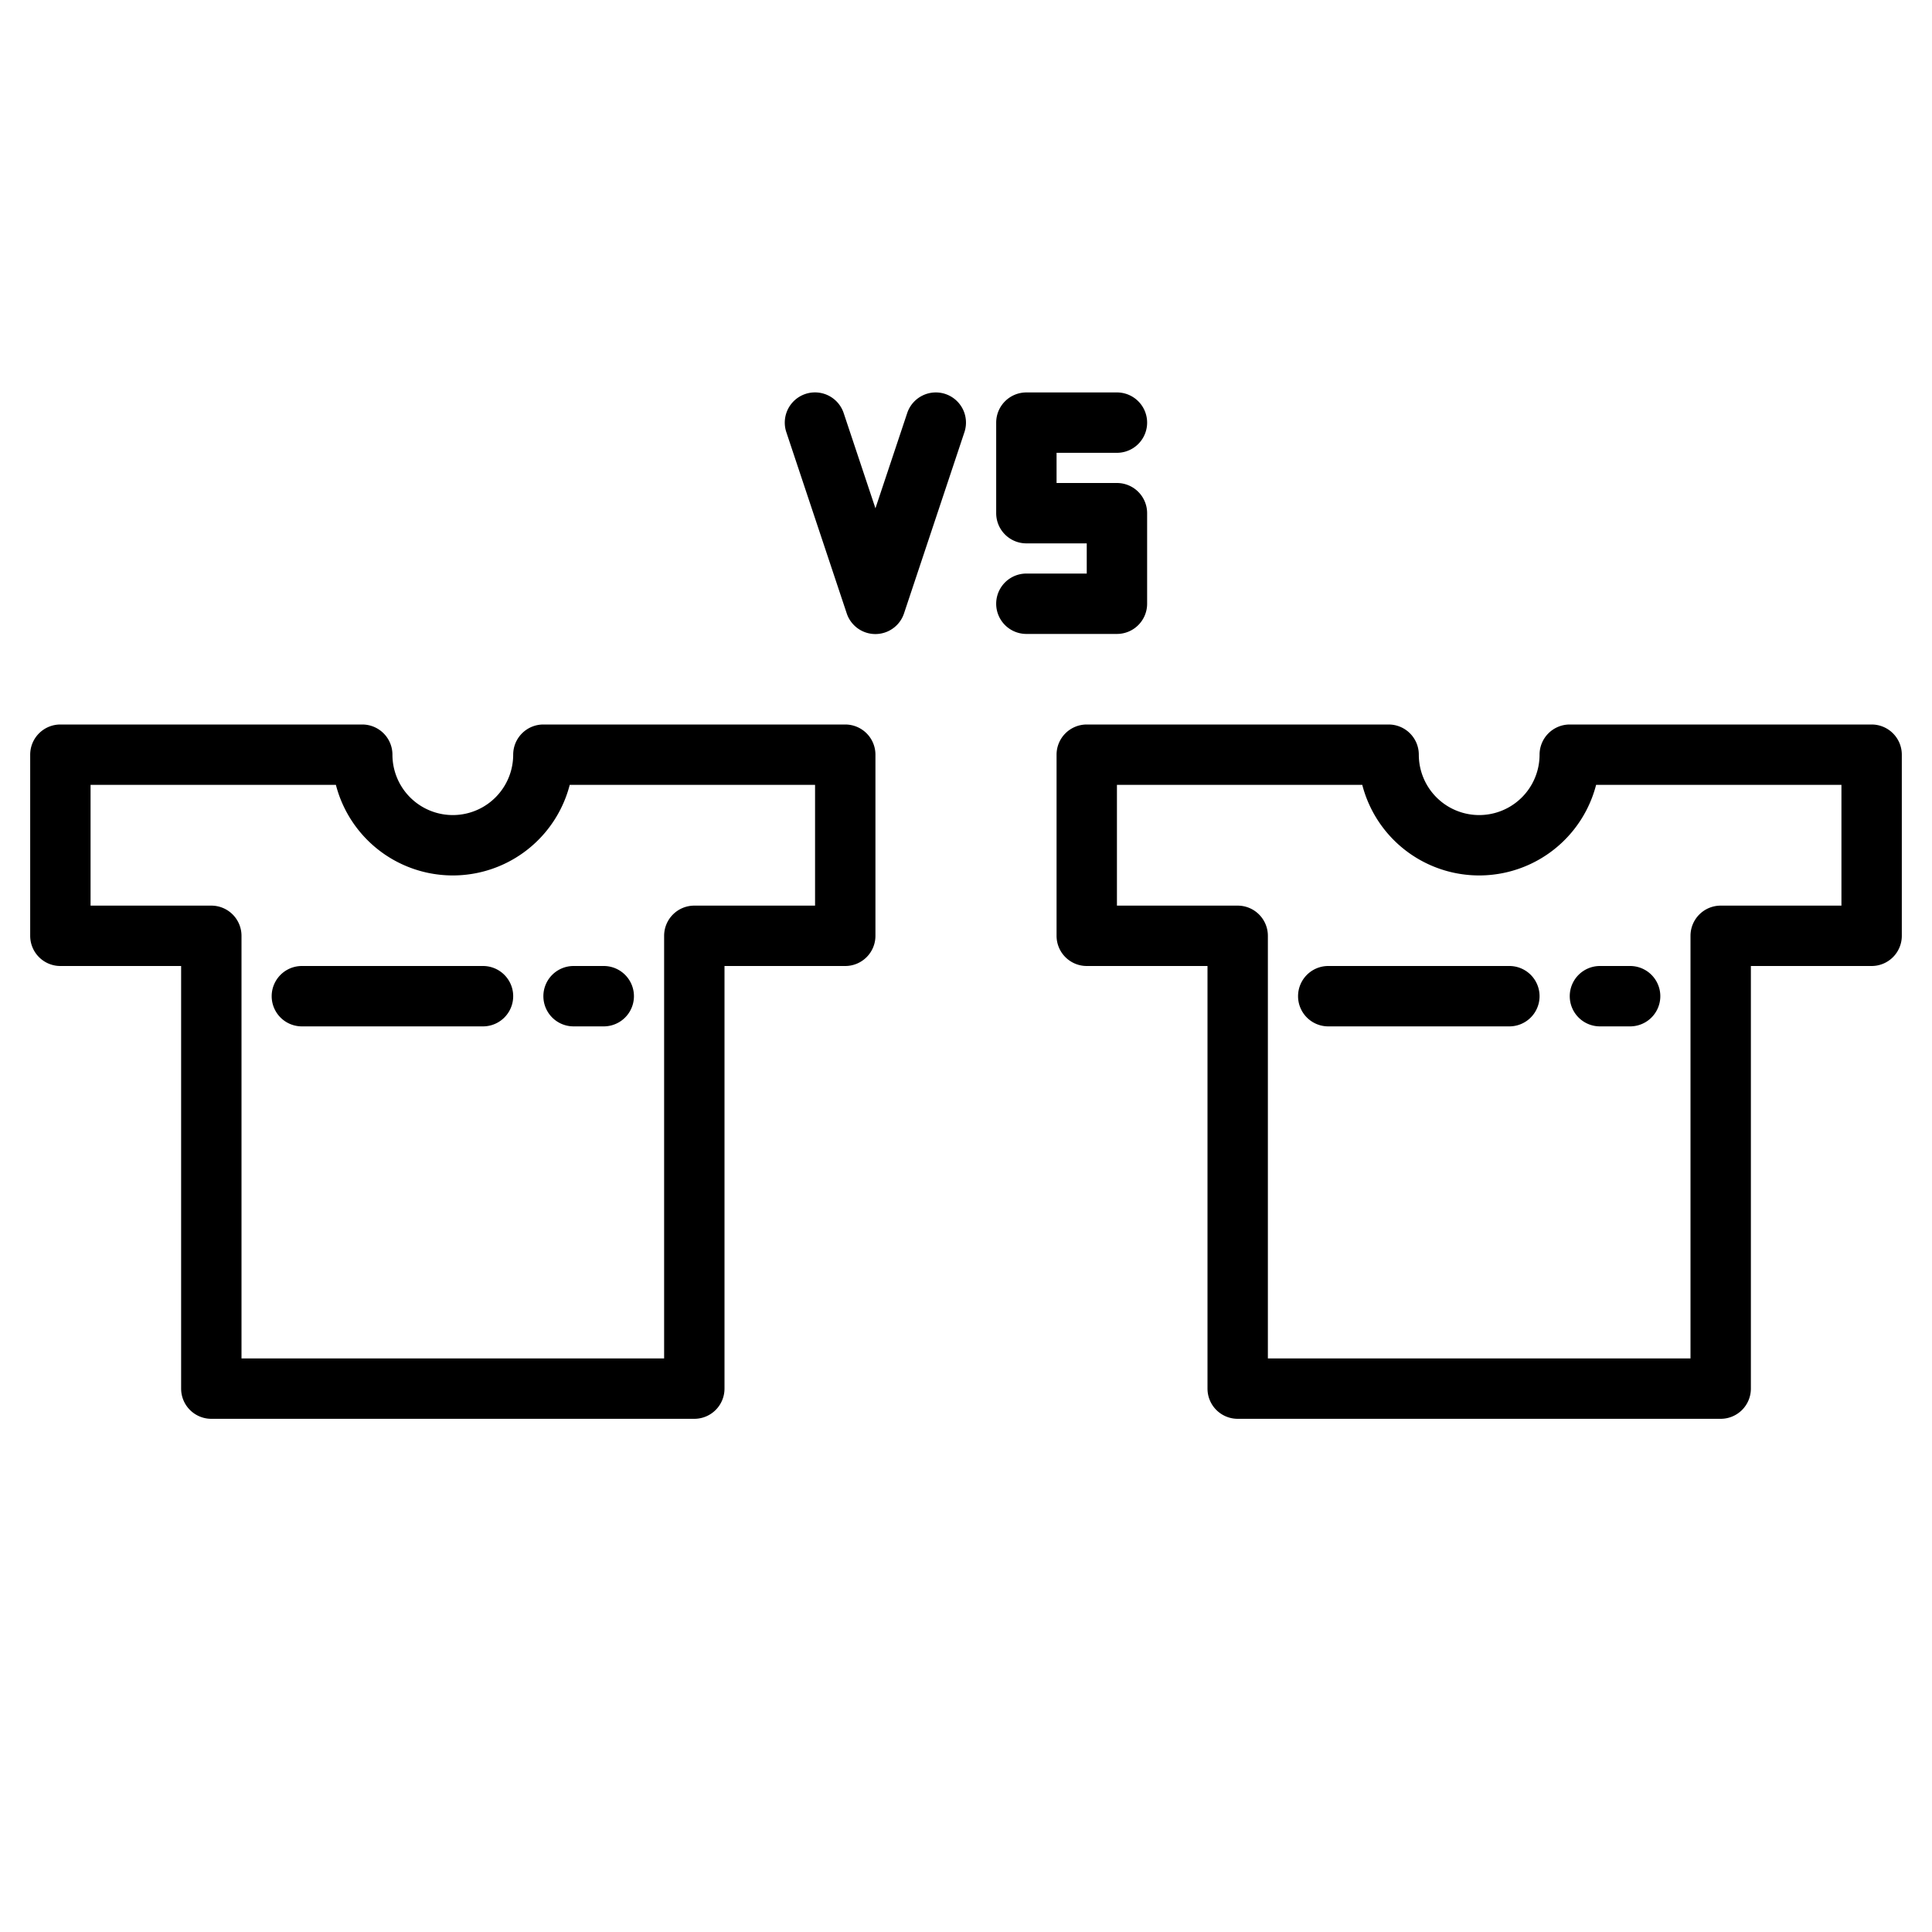
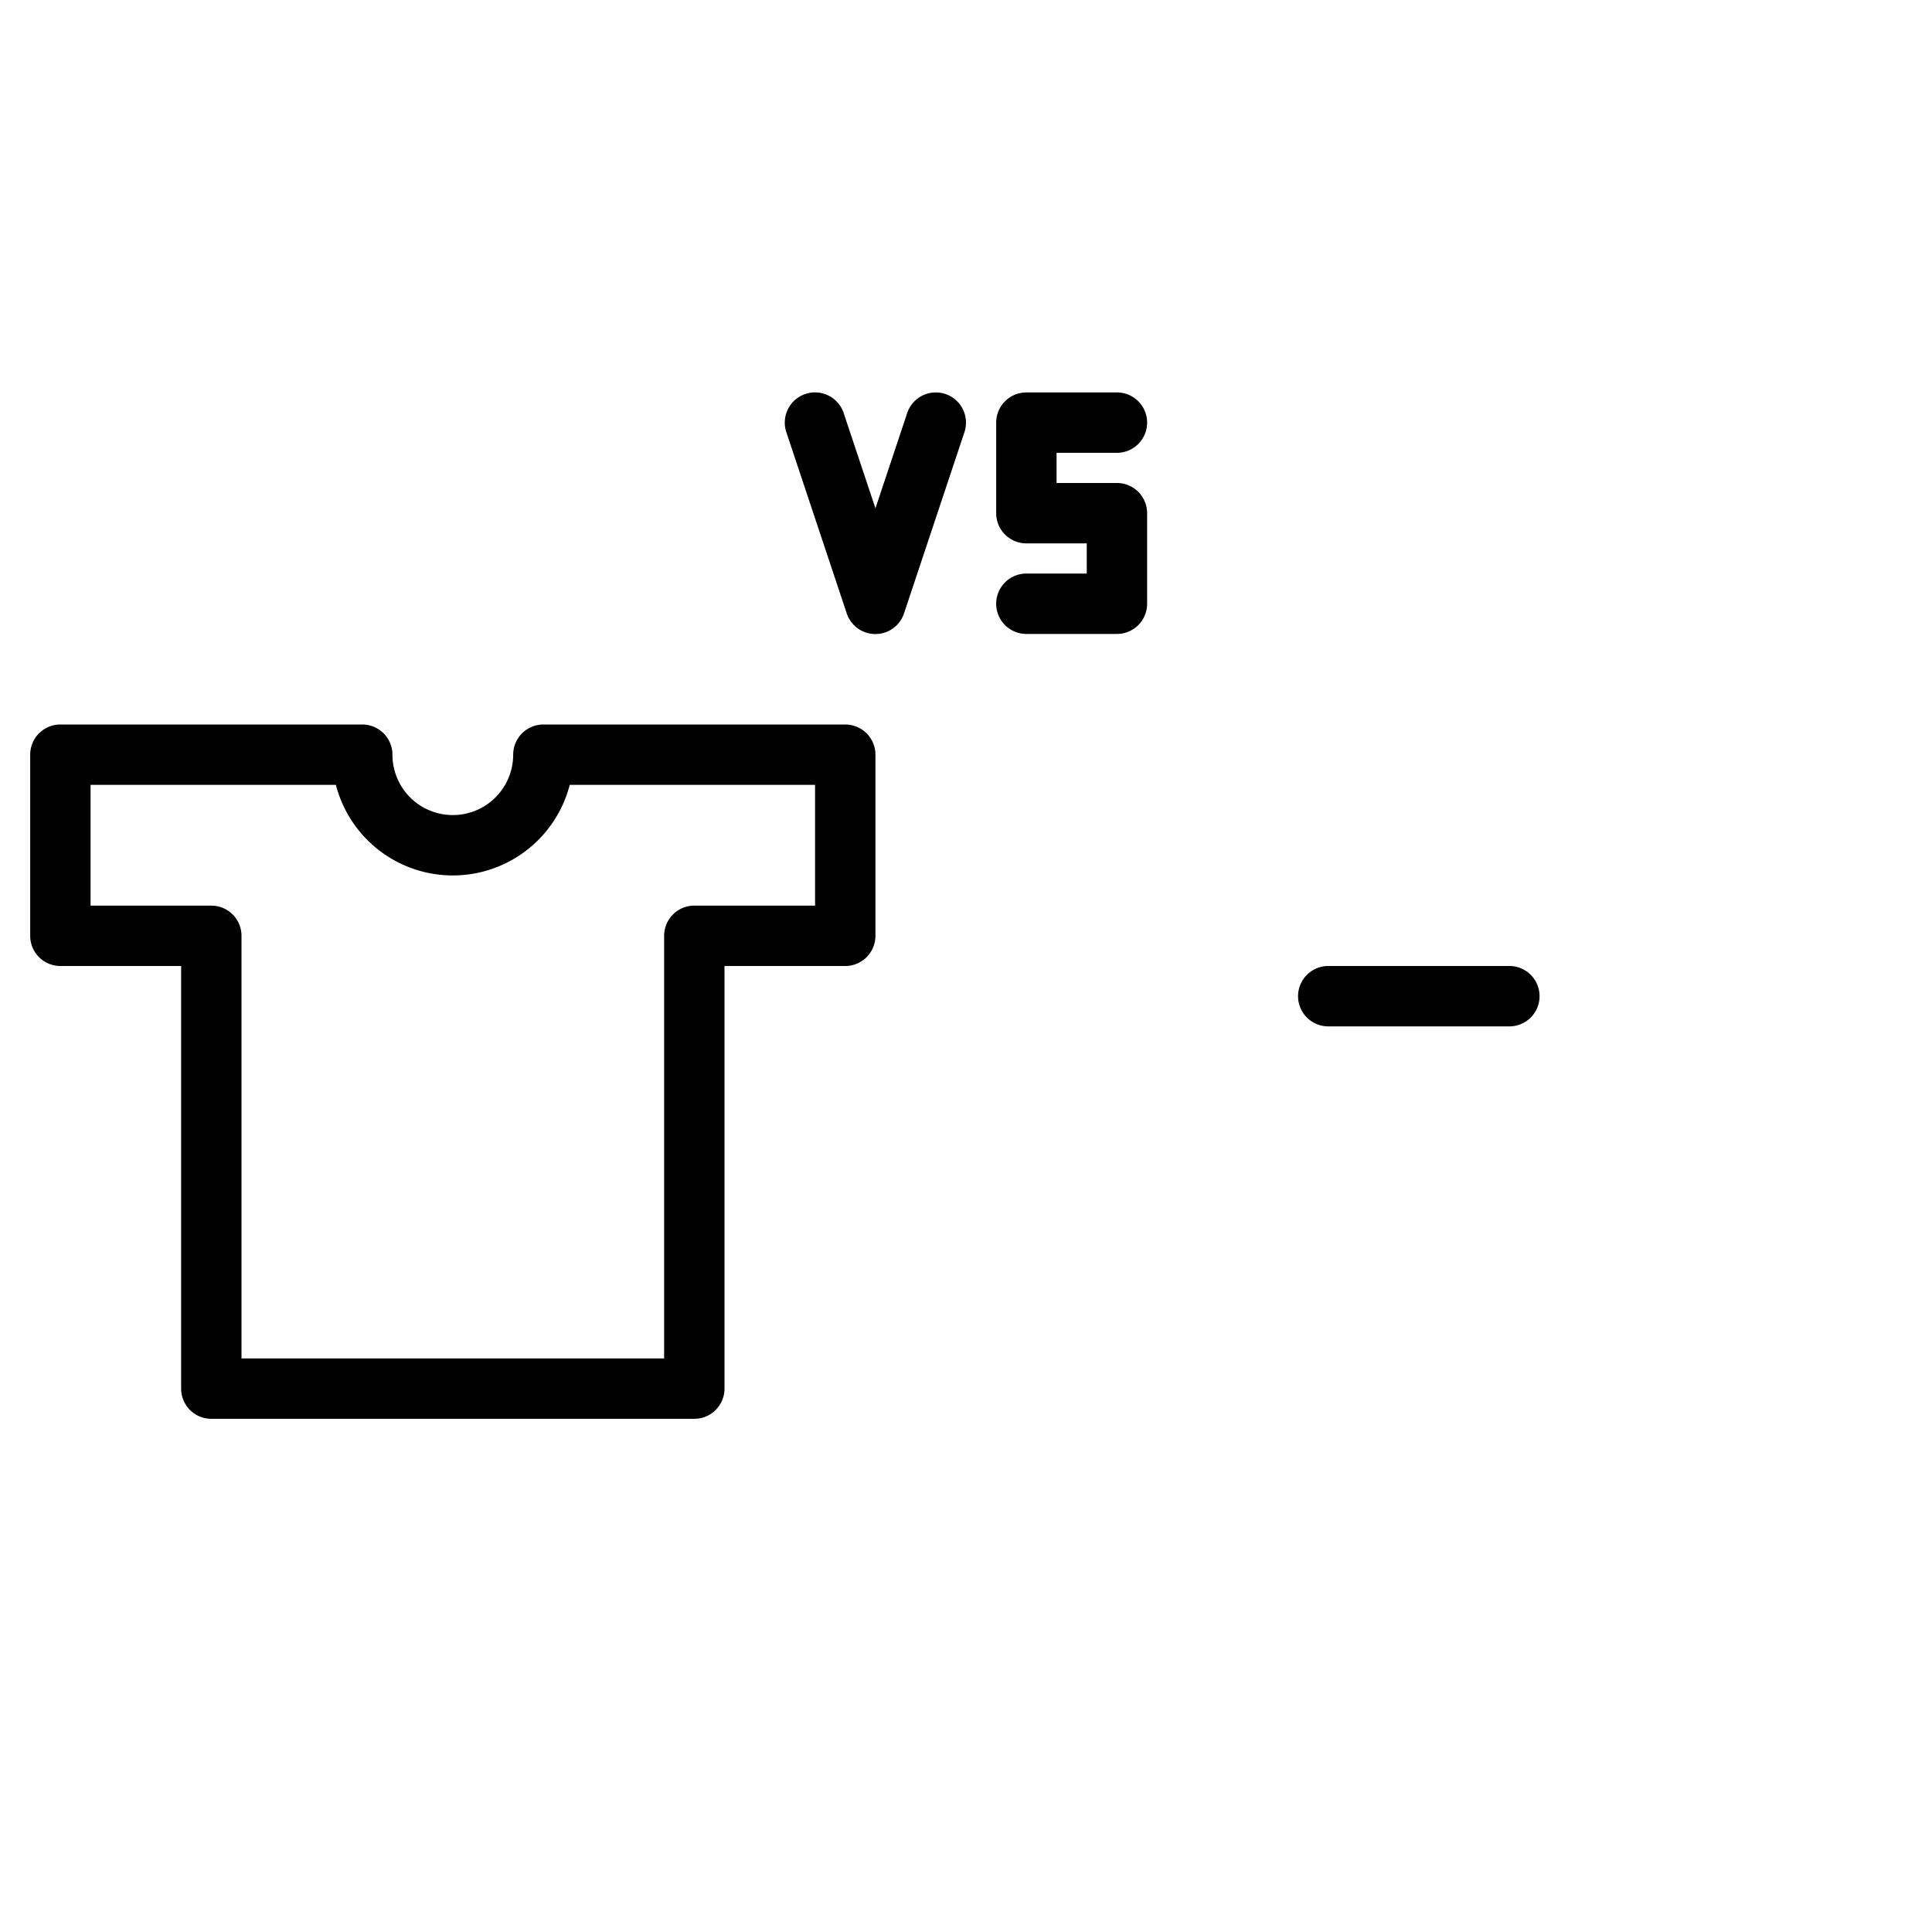
<svg xmlns="http://www.w3.org/2000/svg" height="512" viewBox="0 0 64 64" width="512">
  <path d="m28 24h-10a1 1 0 0 0 -1 1 2 2 0 0 1 -4 0 1 1 0 0 0 -1-1h-10a1 1 0 0 0 -1 1v6a1 1 0 0 0 1 1h4v14a1 1 0 0 0 1 1h16a1 1 0 0 0 1-1v-14h4a1 1 0 0 0 1-1v-6a1 1 0 0 0 -1-1zm-1 6h-4a1 1 0 0 0 -1 1v14h-14v-14a1 1 0 0 0 -1-1h-4v-4h8.127a4 4 0 0 0 7.746 0h8.127z" />
-   <path d="m16 32h-6a1 1 0 0 0 0 2h6a1 1 0 0 0 0-2z" />
-   <path d="m18 33a1 1 0 0 0 1 1h1a1 1 0 0 0 0-2h-1a1 1 0 0 0 -1 1z" />
-   <path d="m62 24h-10a1 1 0 0 0 -1 1 2 2 0 0 1 -4 0 1 1 0 0 0 -1-1h-10a1 1 0 0 0 -1 1v6a1 1 0 0 0 1 1h4v14a1 1 0 0 0 1 1h16a1 1 0 0 0 1-1v-14h4a1 1 0 0 0 1-1v-6a1 1 0 0 0 -1-1zm-1 6h-4a1 1 0 0 0 -1 1v14h-14v-14a1 1 0 0 0 -1-1h-4v-4h8.127a4 4 0 0 0 7.746 0h8.127z" />
  <path d="m50 32h-6a1 1 0 0 0 0 2h6a1 1 0 0 0 0-2z" />
-   <path d="m52 33a1 1 0 0 0 1 1h1a1 1 0 0 0 0-2h-1a1 1 0 0 0 -1 1z" />
  <path d="m31.316 13.051a1 1 0 0 0 -1.264.633l-1.052 3.154-1.052-3.154a1 1 0 1 0 -1.9.632l2 6a1 1 0 0 0 1.9 0l2-6a1 1 0 0 0 -.632-1.265z" />
  <path d="m38 20v-3a1 1 0 0 0 -1-1h-2v-1h2a1 1 0 0 0 0-2h-3a1 1 0 0 0 -1 1v3a1 1 0 0 0 1 1h2v1h-2a1 1 0 0 0 0 2h3a1 1 0 0 0 1-1z" />
</svg>